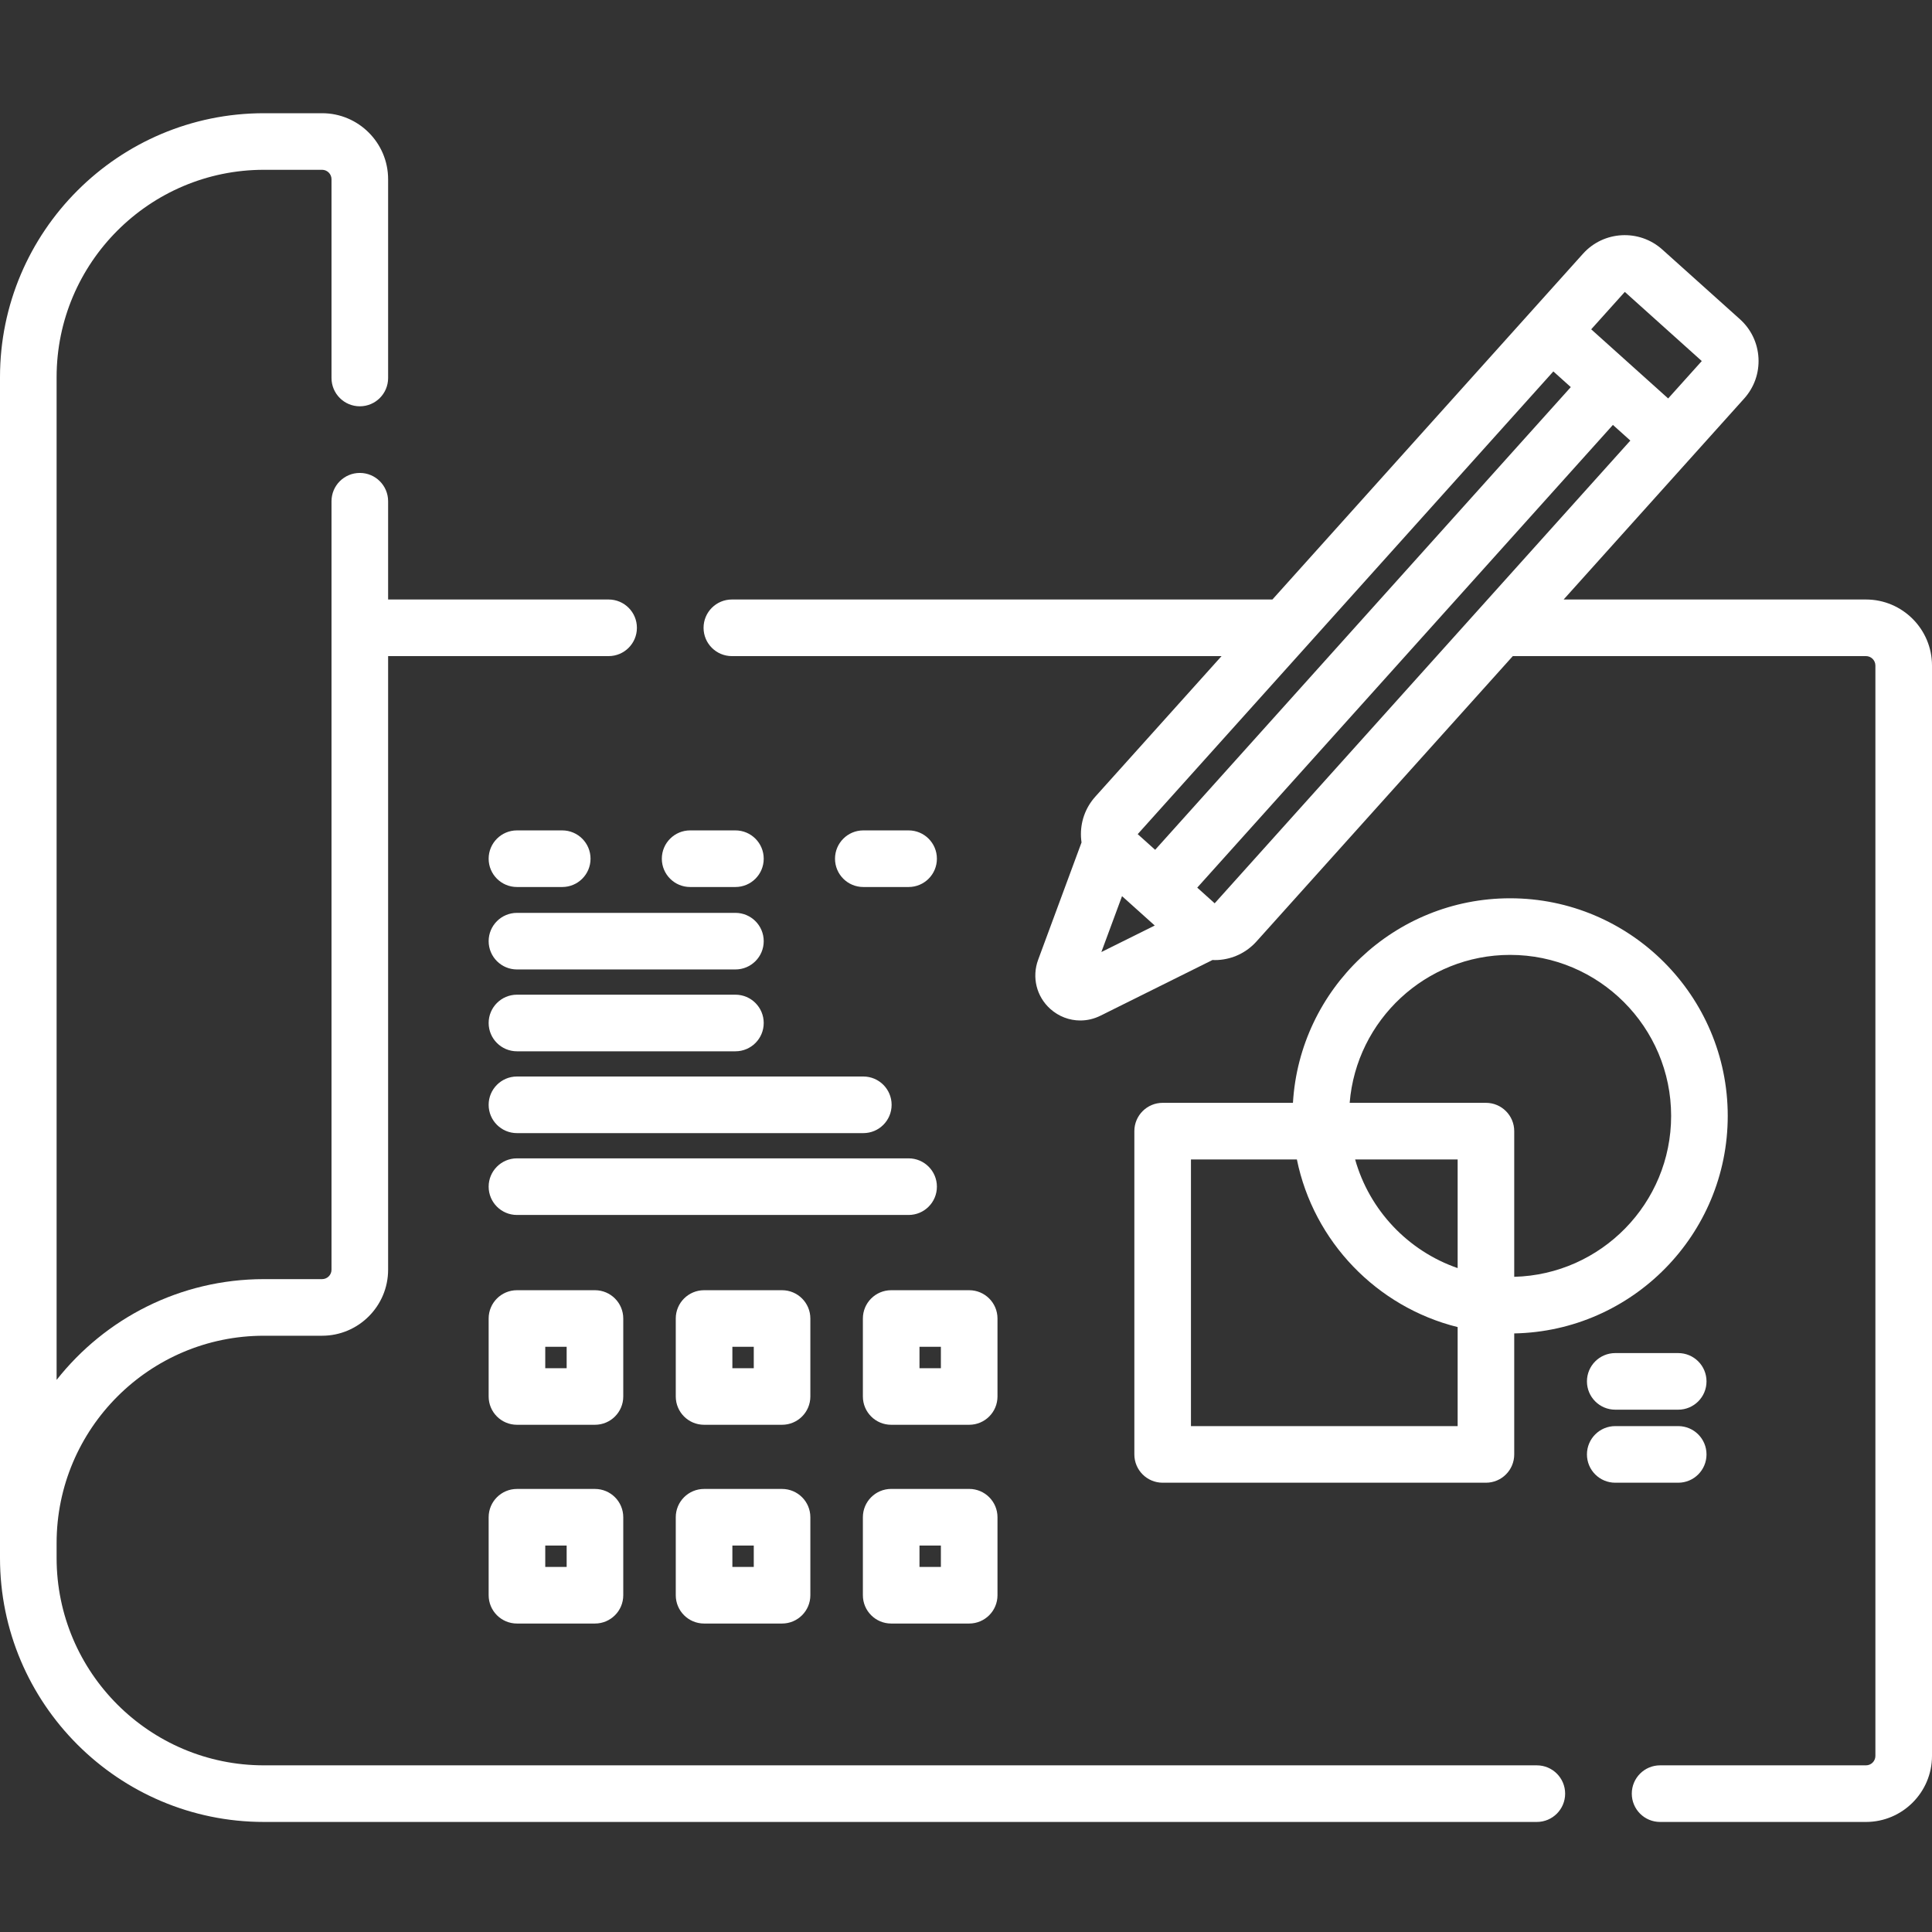
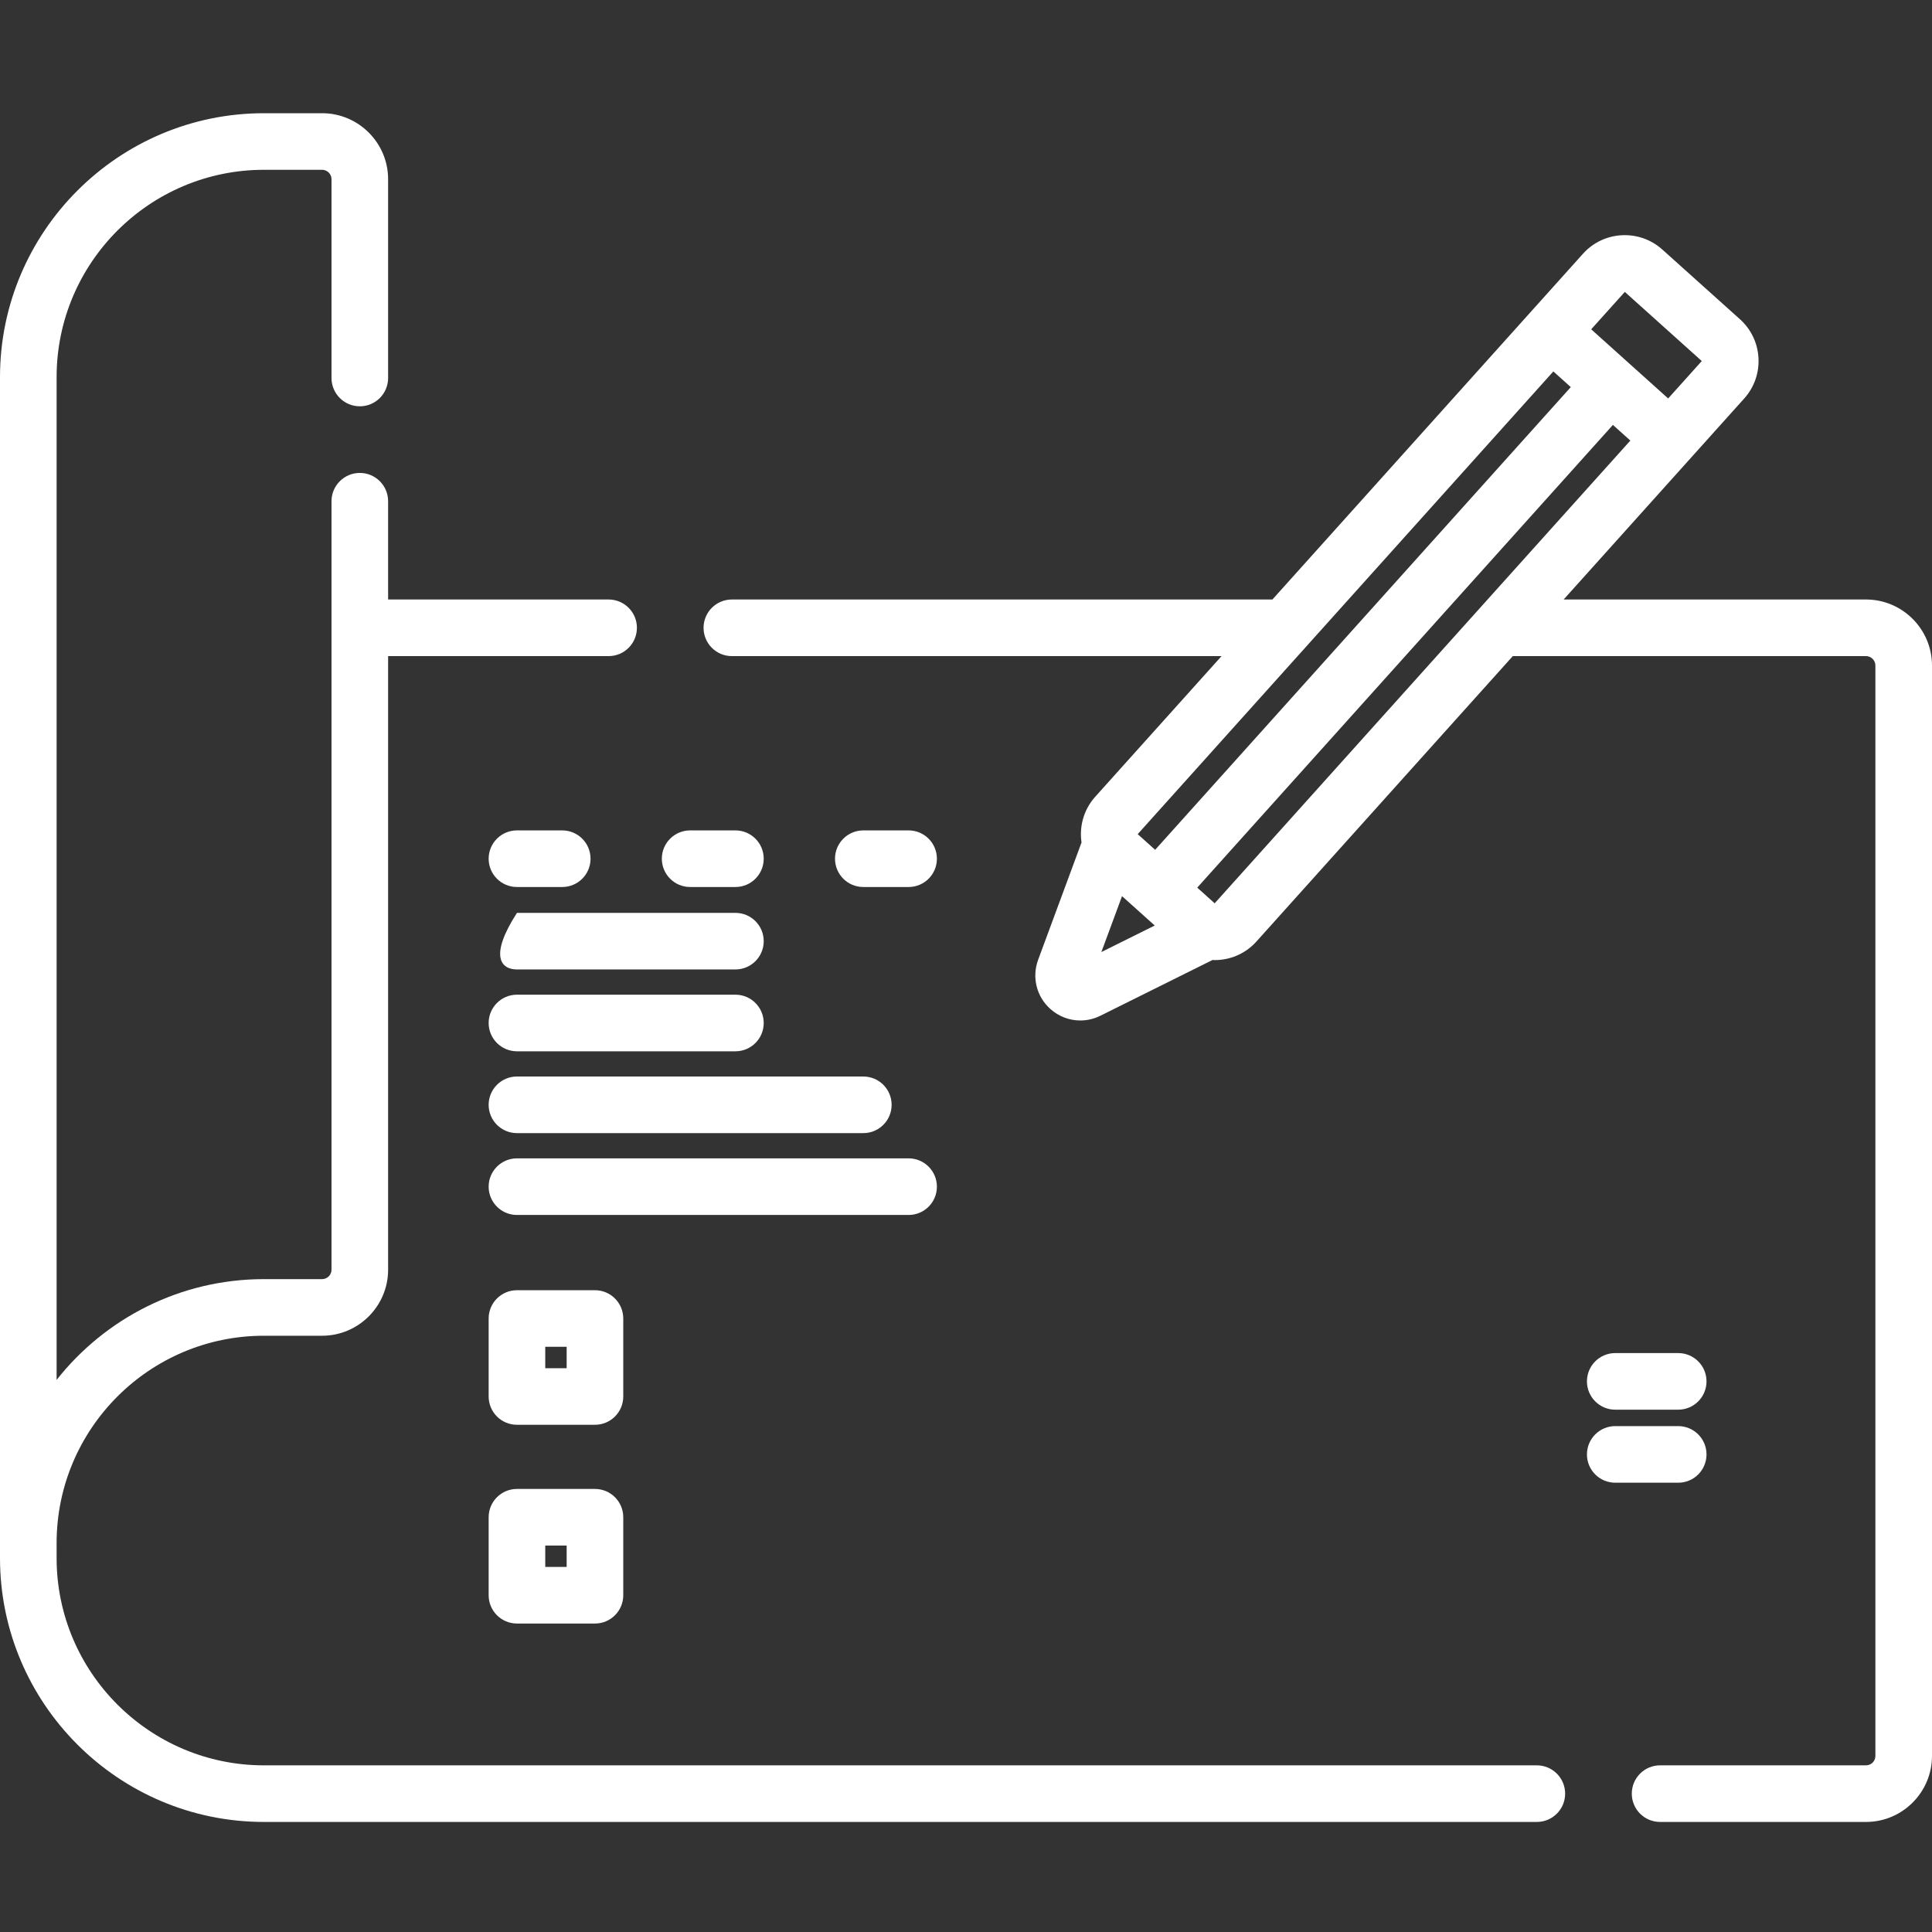
<svg xmlns="http://www.w3.org/2000/svg" width="80" height="80" viewBox="0 0 80 80" fill="none">
  <rect x="0" y="0" width="80" height="80" fill="#333333" stroke="none" />
  <path d="M77.266 24.824H64.747L72.222 16.503C72.638 16.04 72.848 15.444 72.815 14.824C72.781 14.204 72.509 13.633 72.047 13.218L68.832 10.332C67.878 9.475 66.404 9.553 65.548 10.507L52.688 24.824H30.305C29.658 24.824 29.133 25.349 29.133 25.996C29.133 26.644 29.658 27.168 30.305 27.168H50.582L45.354 32.988C44.939 33.45 44.729 34.047 44.762 34.667C44.766 34.74 44.774 34.812 44.784 34.884L42.987 39.743C42.721 40.465 42.918 41.263 43.49 41.777C43.841 42.092 44.284 42.256 44.733 42.256C45.015 42.256 45.299 42.191 45.565 42.059L50.208 39.751C50.237 39.752 50.266 39.755 50.296 39.755C50.338 39.755 50.38 39.754 50.423 39.752C51.043 39.718 51.613 39.446 52.029 38.983L62.642 27.168H77.266C77.481 27.168 77.656 27.343 77.656 27.559V72.709C77.656 72.924 77.481 73.099 77.266 73.099H68.74C68.093 73.099 67.569 73.624 67.569 74.271C67.569 74.918 68.093 75.443 68.74 75.443H77.266C78.773 75.443 80 74.216 80 72.709V27.559C80 26.05 78.773 24.824 77.266 24.824ZM70.467 14.95L69.075 16.499L65.888 13.636L67.28 12.087L70.467 14.95ZM64.321 15.38L65.043 16.029L47.832 35.189L47.11 34.54L64.321 15.38ZM46.461 37.108L47.815 38.324L45.605 39.422L46.461 37.108ZM50.297 37.404L49.575 36.755L66.787 17.595L67.509 18.243L50.297 37.404Z" fill="white" />
  <path d="M63.637 73.099H10.929C6.195 73.099 2.344 69.248 2.344 64.514V63.895C2.344 59.161 6.194 55.31 10.928 55.31H13.337C14.845 55.31 16.071 54.083 16.071 52.576V27.168H25.201C25.849 27.168 26.373 26.643 26.373 25.996C26.373 25.349 25.849 24.824 25.201 24.824H16.071V20.755C16.071 20.108 15.547 19.583 14.899 19.583C14.252 19.583 13.727 20.108 13.727 20.755V52.576C13.727 52.791 13.552 52.966 13.337 52.966H10.928C7.451 52.966 4.346 54.6 2.344 57.139V15.617C2.344 10.883 6.195 7.031 10.929 7.031H13.337C13.552 7.031 13.727 7.206 13.727 7.422V15.652C13.727 16.299 14.252 16.824 14.899 16.824C15.547 16.824 16.071 16.299 16.071 15.652V7.422C16.071 5.914 14.845 4.688 13.337 4.688H10.929C4.903 4.688 0 9.59 0 15.617V64.514C0 70.54 4.903 75.443 10.929 75.443H63.637C64.285 75.443 64.809 74.918 64.809 74.271C64.809 73.624 64.285 73.099 63.637 73.099Z" fill="white" />
-   <path d="M62.53 37.196C57.743 37.196 53.818 40.949 53.538 45.666H48.143C47.496 45.666 46.971 46.191 46.971 46.838V60.224C46.971 60.872 47.496 61.396 48.143 61.396H61.529C62.176 61.396 62.701 60.872 62.701 60.224V55.214C67.591 55.123 71.542 51.119 71.542 46.207C71.542 41.238 67.499 37.196 62.53 37.196ZM60.358 52.509C58.305 51.799 56.705 50.114 56.113 48.01H60.358V52.509ZM49.315 59.052V48.01H53.701C54.394 51.41 57.009 54.119 60.358 54.952V59.052H49.315ZM62.701 52.87V46.838C62.701 46.191 62.176 45.666 61.529 45.666H55.887C56.164 42.242 59.037 39.54 62.531 39.54C66.207 39.54 69.198 42.531 69.198 46.207C69.198 49.827 66.299 52.779 62.701 52.87Z" fill="white" />
  <path d="M66.884 56.028C66.237 56.028 65.712 56.552 65.712 57.2C65.712 57.847 66.237 58.372 66.884 58.372H69.491C70.139 58.372 70.663 57.847 70.663 57.2C70.663 56.552 70.139 56.028 69.491 56.028H66.884Z" fill="white" />
  <path d="M70.663 60.224C70.663 59.577 70.139 59.052 69.491 59.052H66.884C66.237 59.052 65.712 59.577 65.712 60.224C65.712 60.872 66.237 61.396 66.884 61.396H69.491C70.139 61.396 70.663 60.872 70.663 60.224Z" fill="white" />
  <path d="M21.406 36.729H23.281C23.928 36.729 24.453 36.205 24.453 35.557C24.453 34.91 23.928 34.385 23.281 34.385H21.406C20.759 34.385 20.234 34.91 20.234 35.557C20.234 36.205 20.759 36.729 21.406 36.729Z" fill="white" />
-   <path d="M21.406 40.143H30.452C31.1 40.143 31.624 39.618 31.624 38.972C31.624 38.324 31.1 37.8 30.452 37.8H21.406C20.759 37.8 20.234 38.324 20.234 38.972C20.234 39.618 20.759 40.143 21.406 40.143Z" fill="white" />
+   <path d="M21.406 40.143H30.452C31.1 40.143 31.624 39.618 31.624 38.972C31.624 38.324 31.1 37.8 30.452 37.8H21.406C20.234 39.618 20.759 40.143 21.406 40.143Z" fill="white" />
  <path d="M28.577 36.729H30.452C31.1 36.729 31.624 36.205 31.624 35.557C31.624 34.91 31.1 34.385 30.452 34.385H28.577C27.93 34.385 27.405 34.91 27.405 35.557C27.405 36.205 27.93 36.729 28.577 36.729Z" fill="white" />
  <path d="M37.623 34.385H35.748C35.101 34.385 34.576 34.91 34.576 35.557C34.576 36.205 35.101 36.729 35.748 36.729H37.623C38.271 36.729 38.795 36.205 38.795 35.557C38.795 34.91 38.271 34.385 37.623 34.385Z" fill="white" />
  <path d="M21.406 43.532H30.452C31.1 43.532 31.624 43.007 31.624 42.36C31.624 41.713 31.1 41.188 30.452 41.188H21.406C20.759 41.188 20.234 41.713 20.234 42.36C20.234 43.007 20.759 43.532 21.406 43.532Z" fill="white" />
  <path d="M20.234 45.748C20.234 46.396 20.759 46.92 21.406 46.92H35.748C36.396 46.92 36.92 46.396 36.92 45.748C36.92 45.101 36.396 44.576 35.748 44.576H21.406C20.759 44.576 20.234 45.101 20.234 45.748Z" fill="white" />
  <path d="M38.795 49.137C38.795 48.49 38.271 47.965 37.623 47.965H21.406C20.759 47.965 20.234 48.49 20.234 49.137C20.234 49.785 20.759 50.309 21.406 50.309H37.623C38.271 50.309 38.795 49.785 38.795 49.137Z" fill="white" />
  <path d="M25.808 54.597C25.808 53.949 25.283 53.425 24.636 53.425H21.406C20.759 53.425 20.234 53.949 20.234 54.597V57.825C20.234 58.473 20.759 58.997 21.406 58.997H24.636C25.283 58.997 25.808 58.473 25.808 57.825V54.597ZM23.464 56.654H22.578V55.768H23.464V56.654Z" fill="white" />
-   <path d="M33.555 54.597C33.555 53.949 33.03 53.425 32.383 53.425H29.154C28.507 53.425 27.982 53.949 27.982 54.597V57.825C27.982 58.473 28.507 58.997 29.154 58.997H32.383C33.03 58.997 33.555 58.473 33.555 57.825V54.597ZM31.212 56.654H30.326V55.768H31.212V56.654Z" fill="white" />
-   <path d="M41.304 54.597C41.304 53.949 40.779 53.425 40.132 53.425H36.902C36.255 53.425 35.73 53.949 35.73 54.597V57.825C35.73 58.473 36.255 58.997 36.902 58.997H40.132C40.779 58.997 41.304 58.473 41.304 57.825V54.597ZM38.96 56.654H38.074V55.768H38.96V56.654Z" fill="white" />
  <path d="M24.636 61.654H21.406C20.759 61.654 20.234 62.178 20.234 62.826V66.055C20.234 66.702 20.759 67.227 21.406 67.227H24.636C25.283 67.227 25.808 66.702 25.808 66.055V62.826C25.808 62.178 25.283 61.654 24.636 61.654ZM23.464 64.883H22.578V63.997H23.464V64.883Z" fill="white" />
-   <path d="M32.383 61.654H29.154C28.507 61.654 27.982 62.178 27.982 62.826V66.055C27.982 66.702 28.507 67.227 29.154 67.227H32.383C33.03 67.227 33.555 66.702 33.555 66.055V62.826C33.555 62.178 33.03 61.654 32.383 61.654ZM31.212 64.883H30.326V63.997H31.212V64.883Z" fill="white" />
-   <path d="M36.902 67.227H40.132C40.779 67.227 41.304 66.702 41.304 66.055V62.825C41.304 62.178 40.779 61.653 40.132 61.653H36.902C36.255 61.653 35.73 62.178 35.73 62.825V66.055C35.73 66.702 36.255 67.227 36.902 67.227ZM38.074 63.998H38.96V64.883H38.074V63.998Z" fill="white" />
</svg>